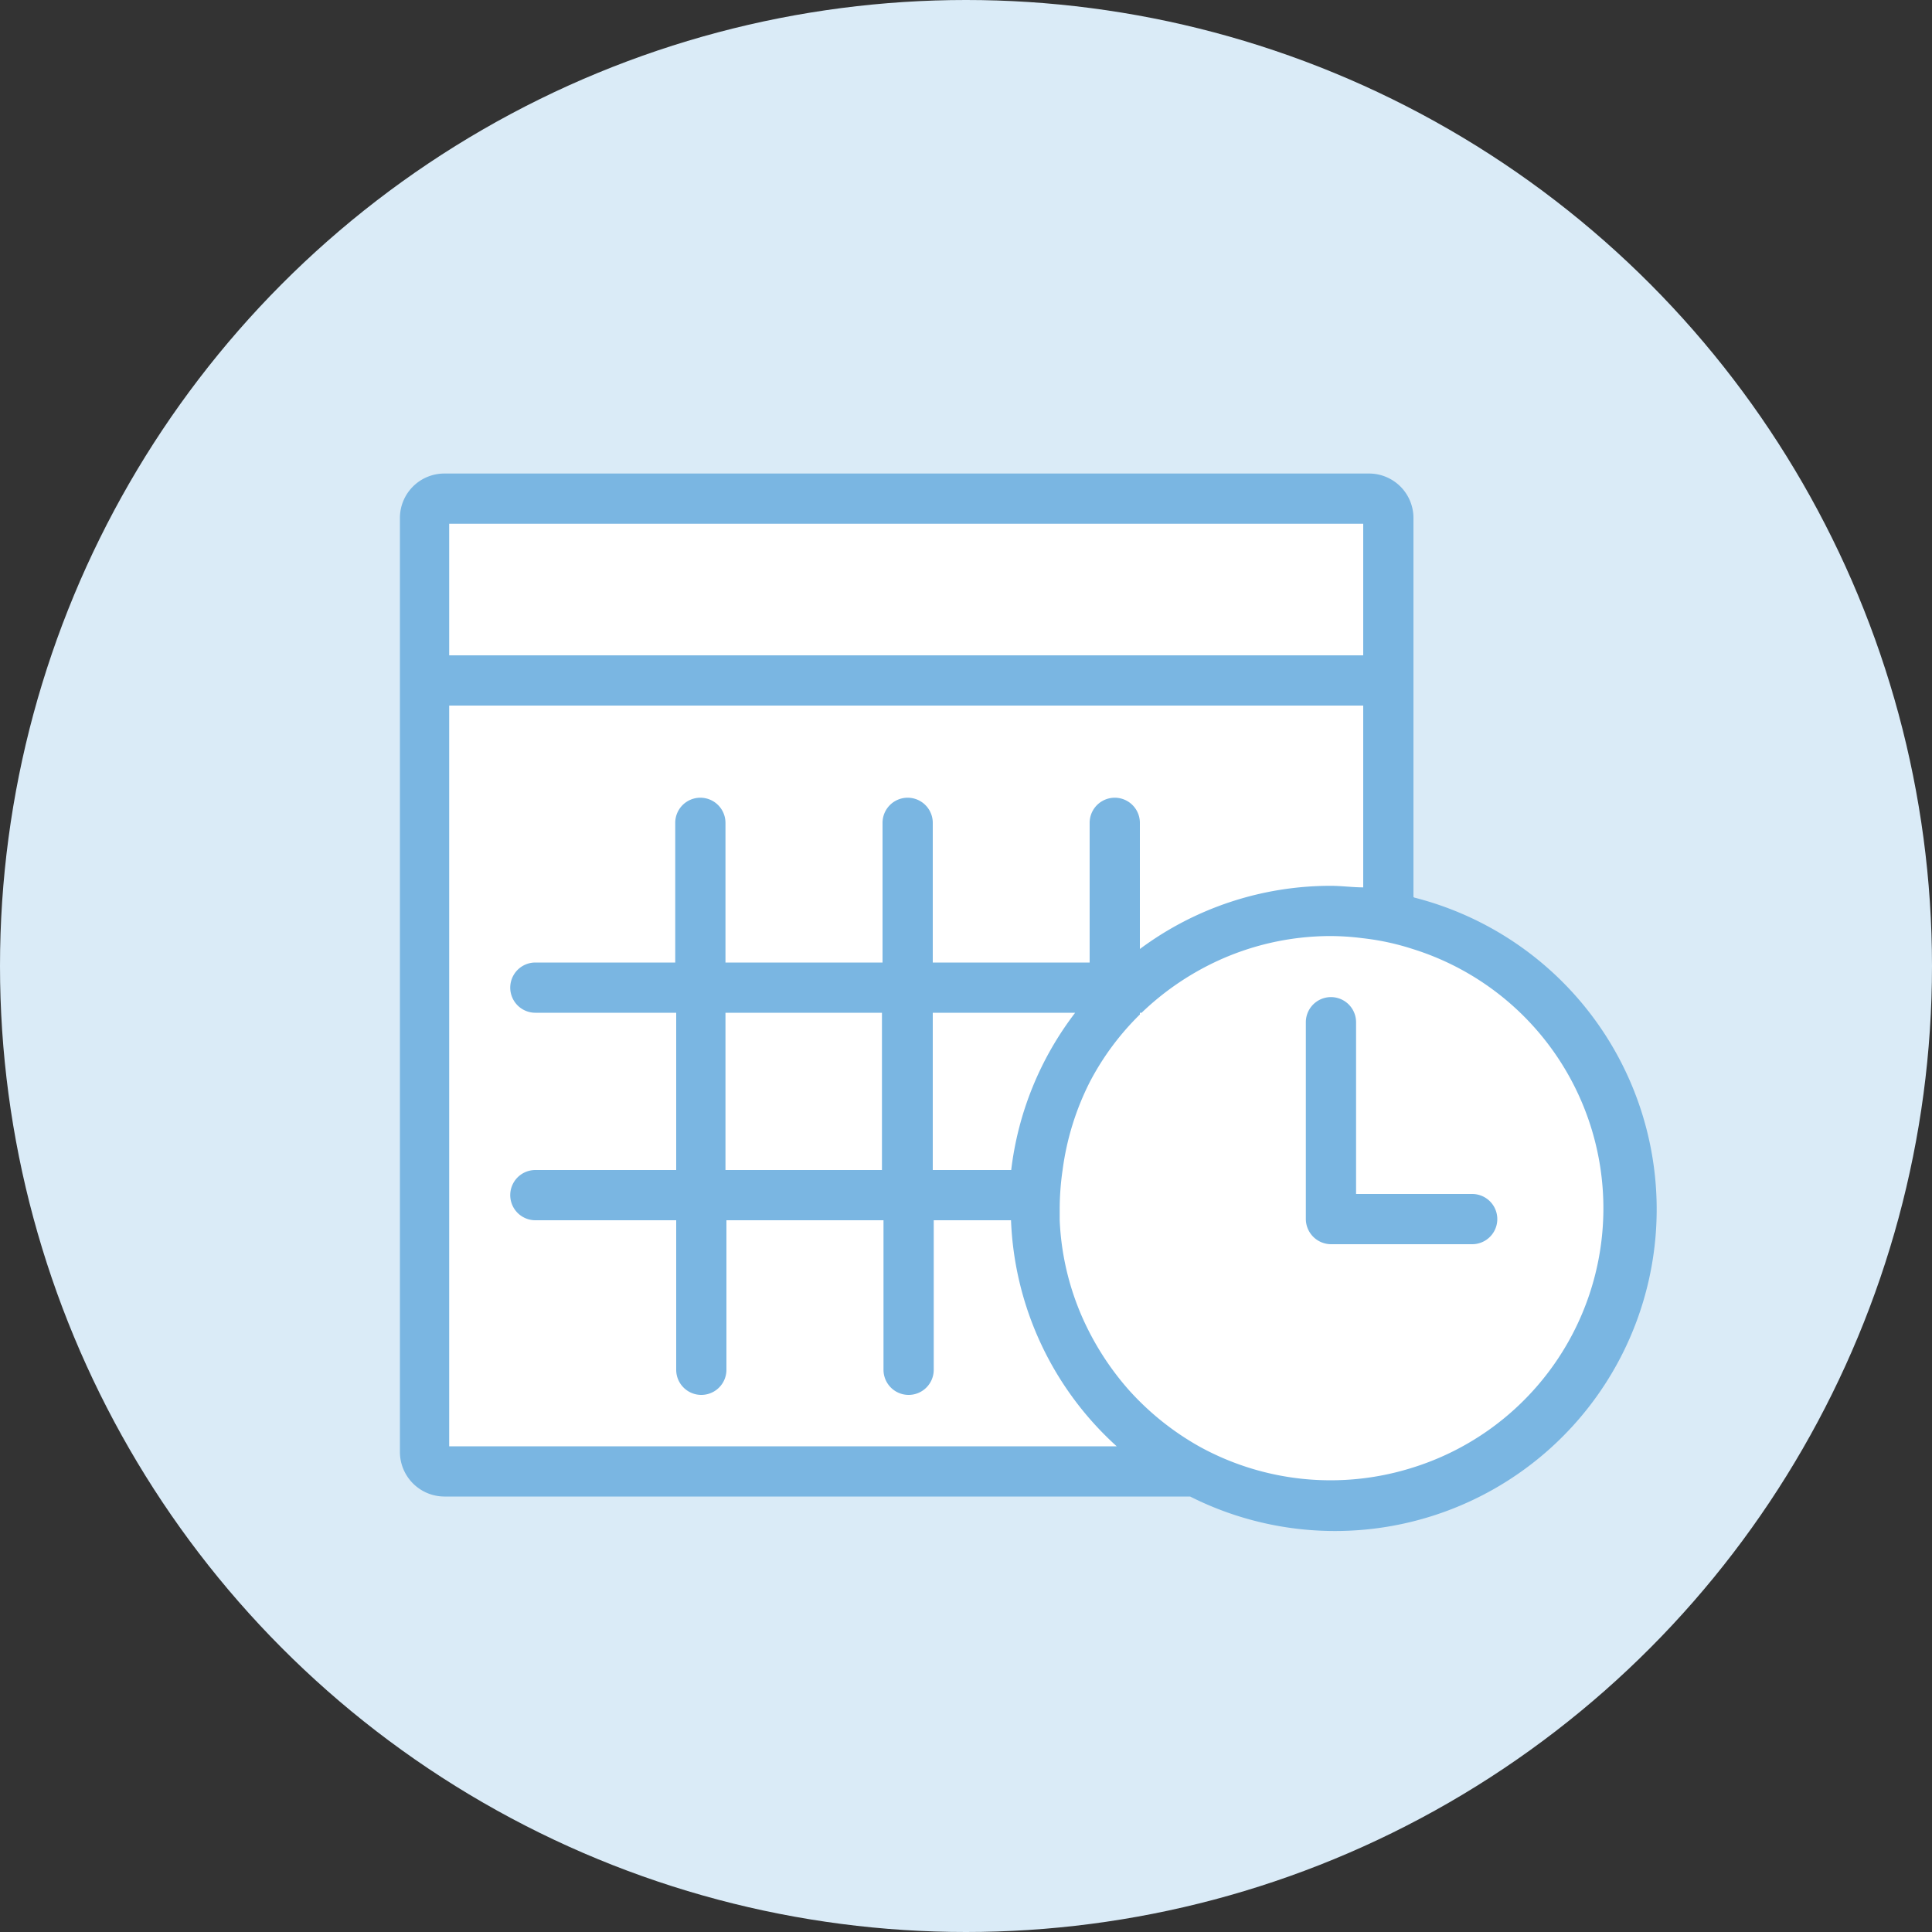
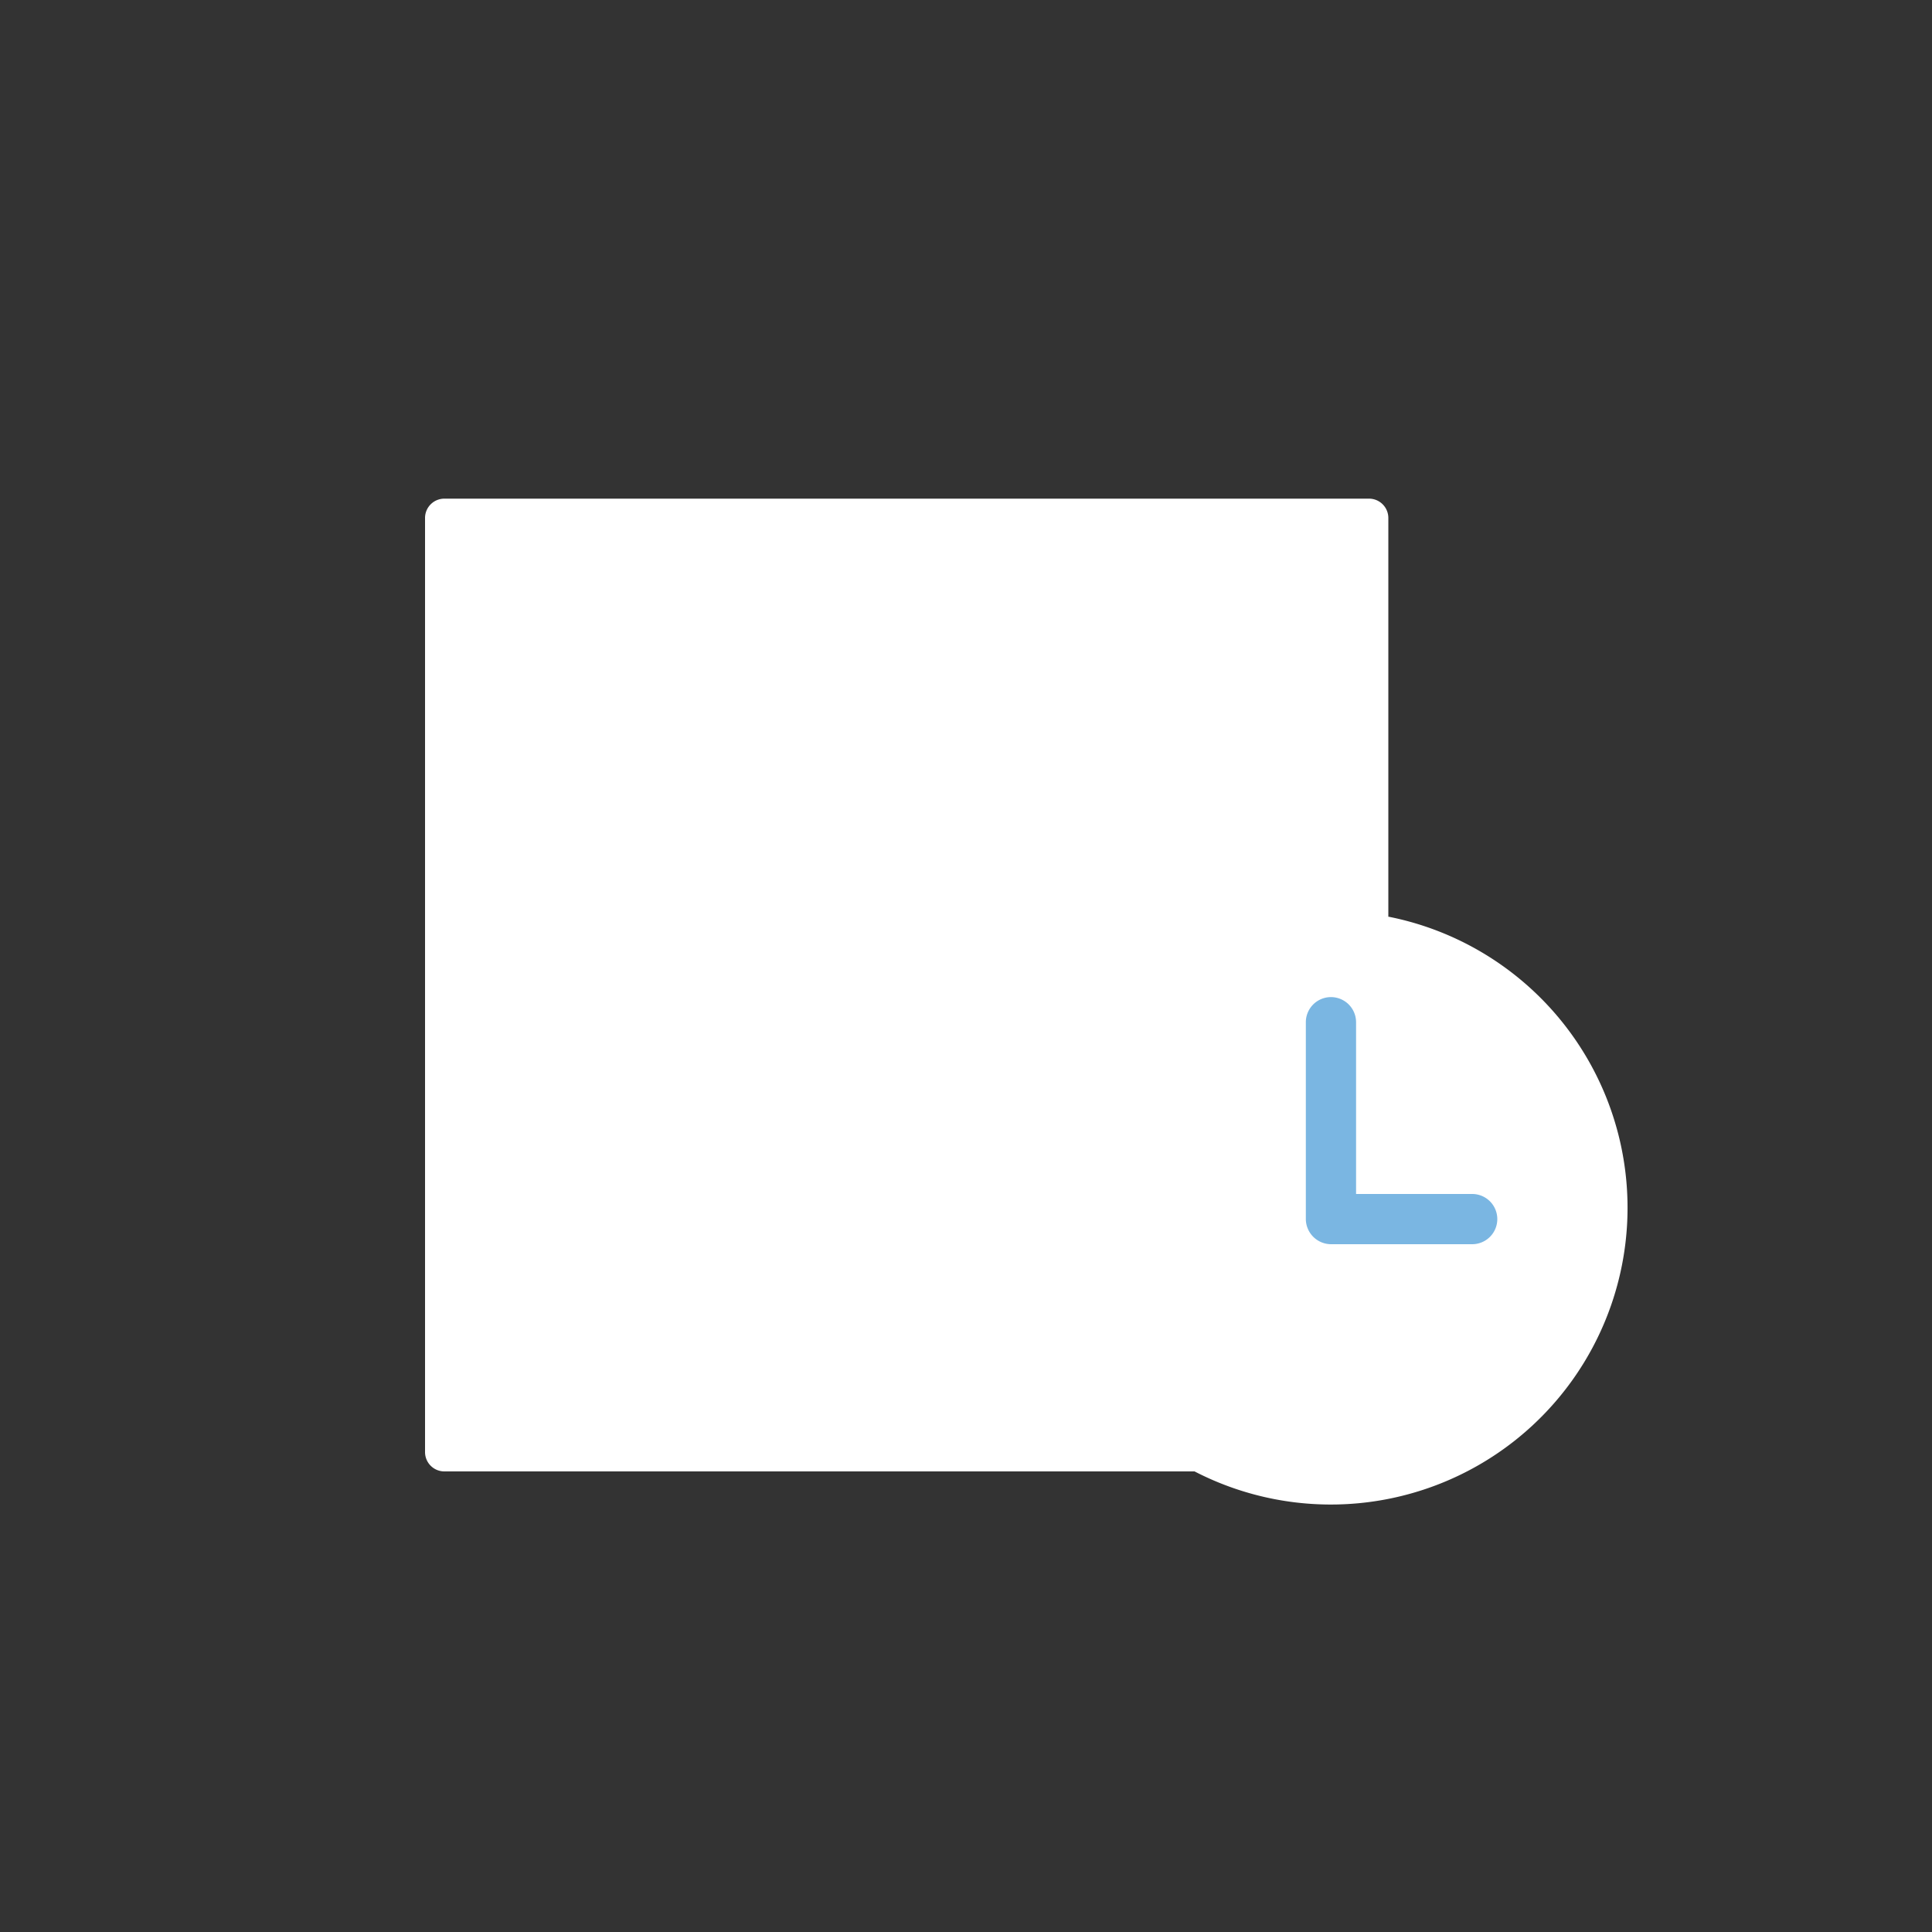
<svg xmlns="http://www.w3.org/2000/svg" viewBox="0 0 100 100">
  <rect x="0" y="0" width="100" height="100" fill="#333333" stroke="none" />
  <defs>
    <style>.cls-3{fill:#7ab6e2}</style>
  </defs>
  <g id="レイヤー_2" data-name="レイヤー 2">
    <g id="レイヤー_1-2" data-name="レイヤー 1">
-       <circle cx="50" cy="50" r="50" fill="#daebf7" />
      <path d="M71.86 47.44V26.81a1 1 0 00-1-1H23a1 1 0 00-1 1v48.35a1 1 0 001 1h38.83a15.36 15.36 0 1010-28.72z" fill="#fff" />
-       <path class="cls-3" d="M73.16 46.43V26.81a2.3 2.3 0 00-2.3-2.3H23a2.3 2.3 0 00-2.3 2.3v48.35a2.31 2.31 0 002.3 2.3h38.6a16.65 16.65 0 1011.61-31zM23.25 27.11h47.31v6.81H23.25zm0 47.75V36.52h47.31v9.41c-.55 0-1.11-.08-1.68-.08A16.54 16.54 0 0059 49.12v-6.53a1.3 1.3 0 10-2.6 0v7.23h-8.12v-7.23a1.3 1.3 0 10-2.6 0v7.23h-8.13v-7.23a1.3 1.3 0 10-2.6 0v7.23h-7.24a1.3 1.3 0 100 2.6H35v8.14h-7.29a1.3 1.3 0 000 2.6H35v7.74a1.3 1.3 0 002.6 0v-7.74h8.13v7.74a1.3 1.3 0 102.6 0v-7.74h4a16.64 16.64 0 005.47 11.7zm32.4-22.44a16.61 16.61 0 00-3.31 8.14h-4.06v-8.14zm-10 0v8.14h-8.1v-8.14zM73 76a14.07 14.07 0 01-10.87-1.1 14.32 14.32 0 01-3.68-2.93A14.55 14.55 0 0156.41 69a13.93 13.93 0 01-1.56-5.84v-.65a14 14 0 01.15-1.95A14.13 14.13 0 0156.41 56 13.91 13.91 0 0159 52.51v-.09h.09a14.38 14.38 0 013.75-2.6 14 14 0 016-1.37 13.29 13.29 0 011.68.11 13.06 13.06 0 012.6.56A14.06 14.06 0 0173 76z" />
      <path class="cls-3" d="M76.19 61.8h-6v-8.89a1.3 1.3 0 10-2.6 0V63.1a1.31 1.31 0 001.3 1.3h7.31a1.3 1.3 0 000-2.6z" />
    </g>
  </g>
</svg>